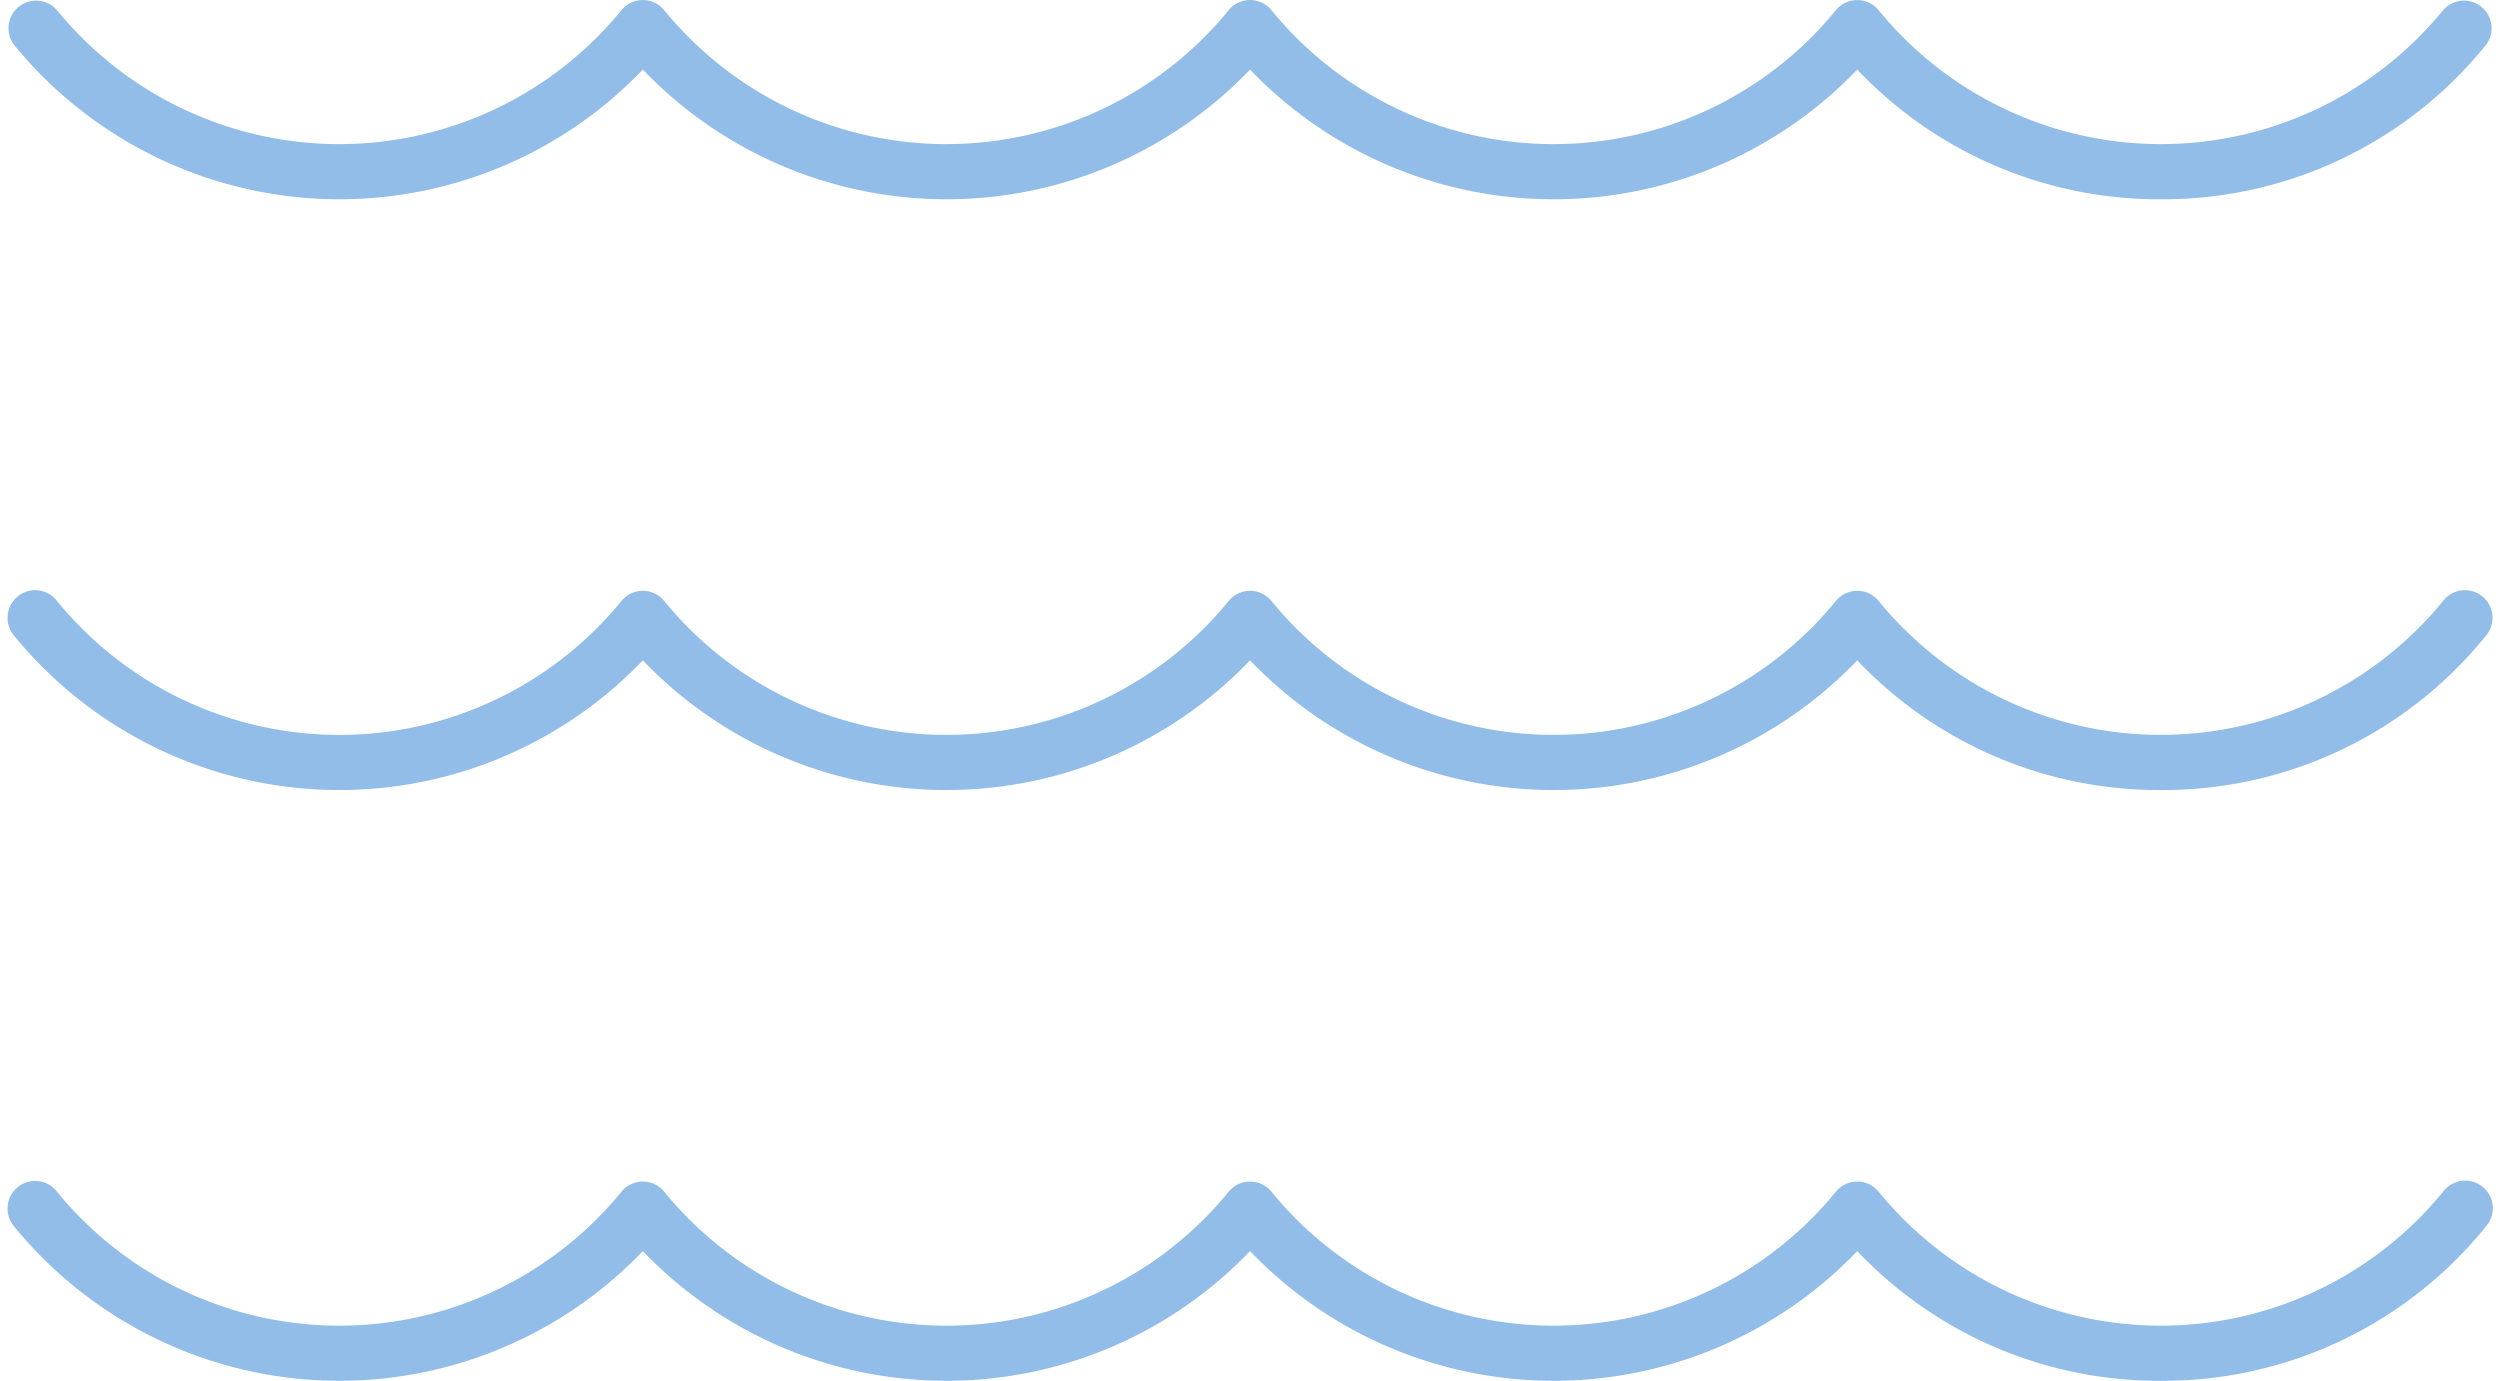
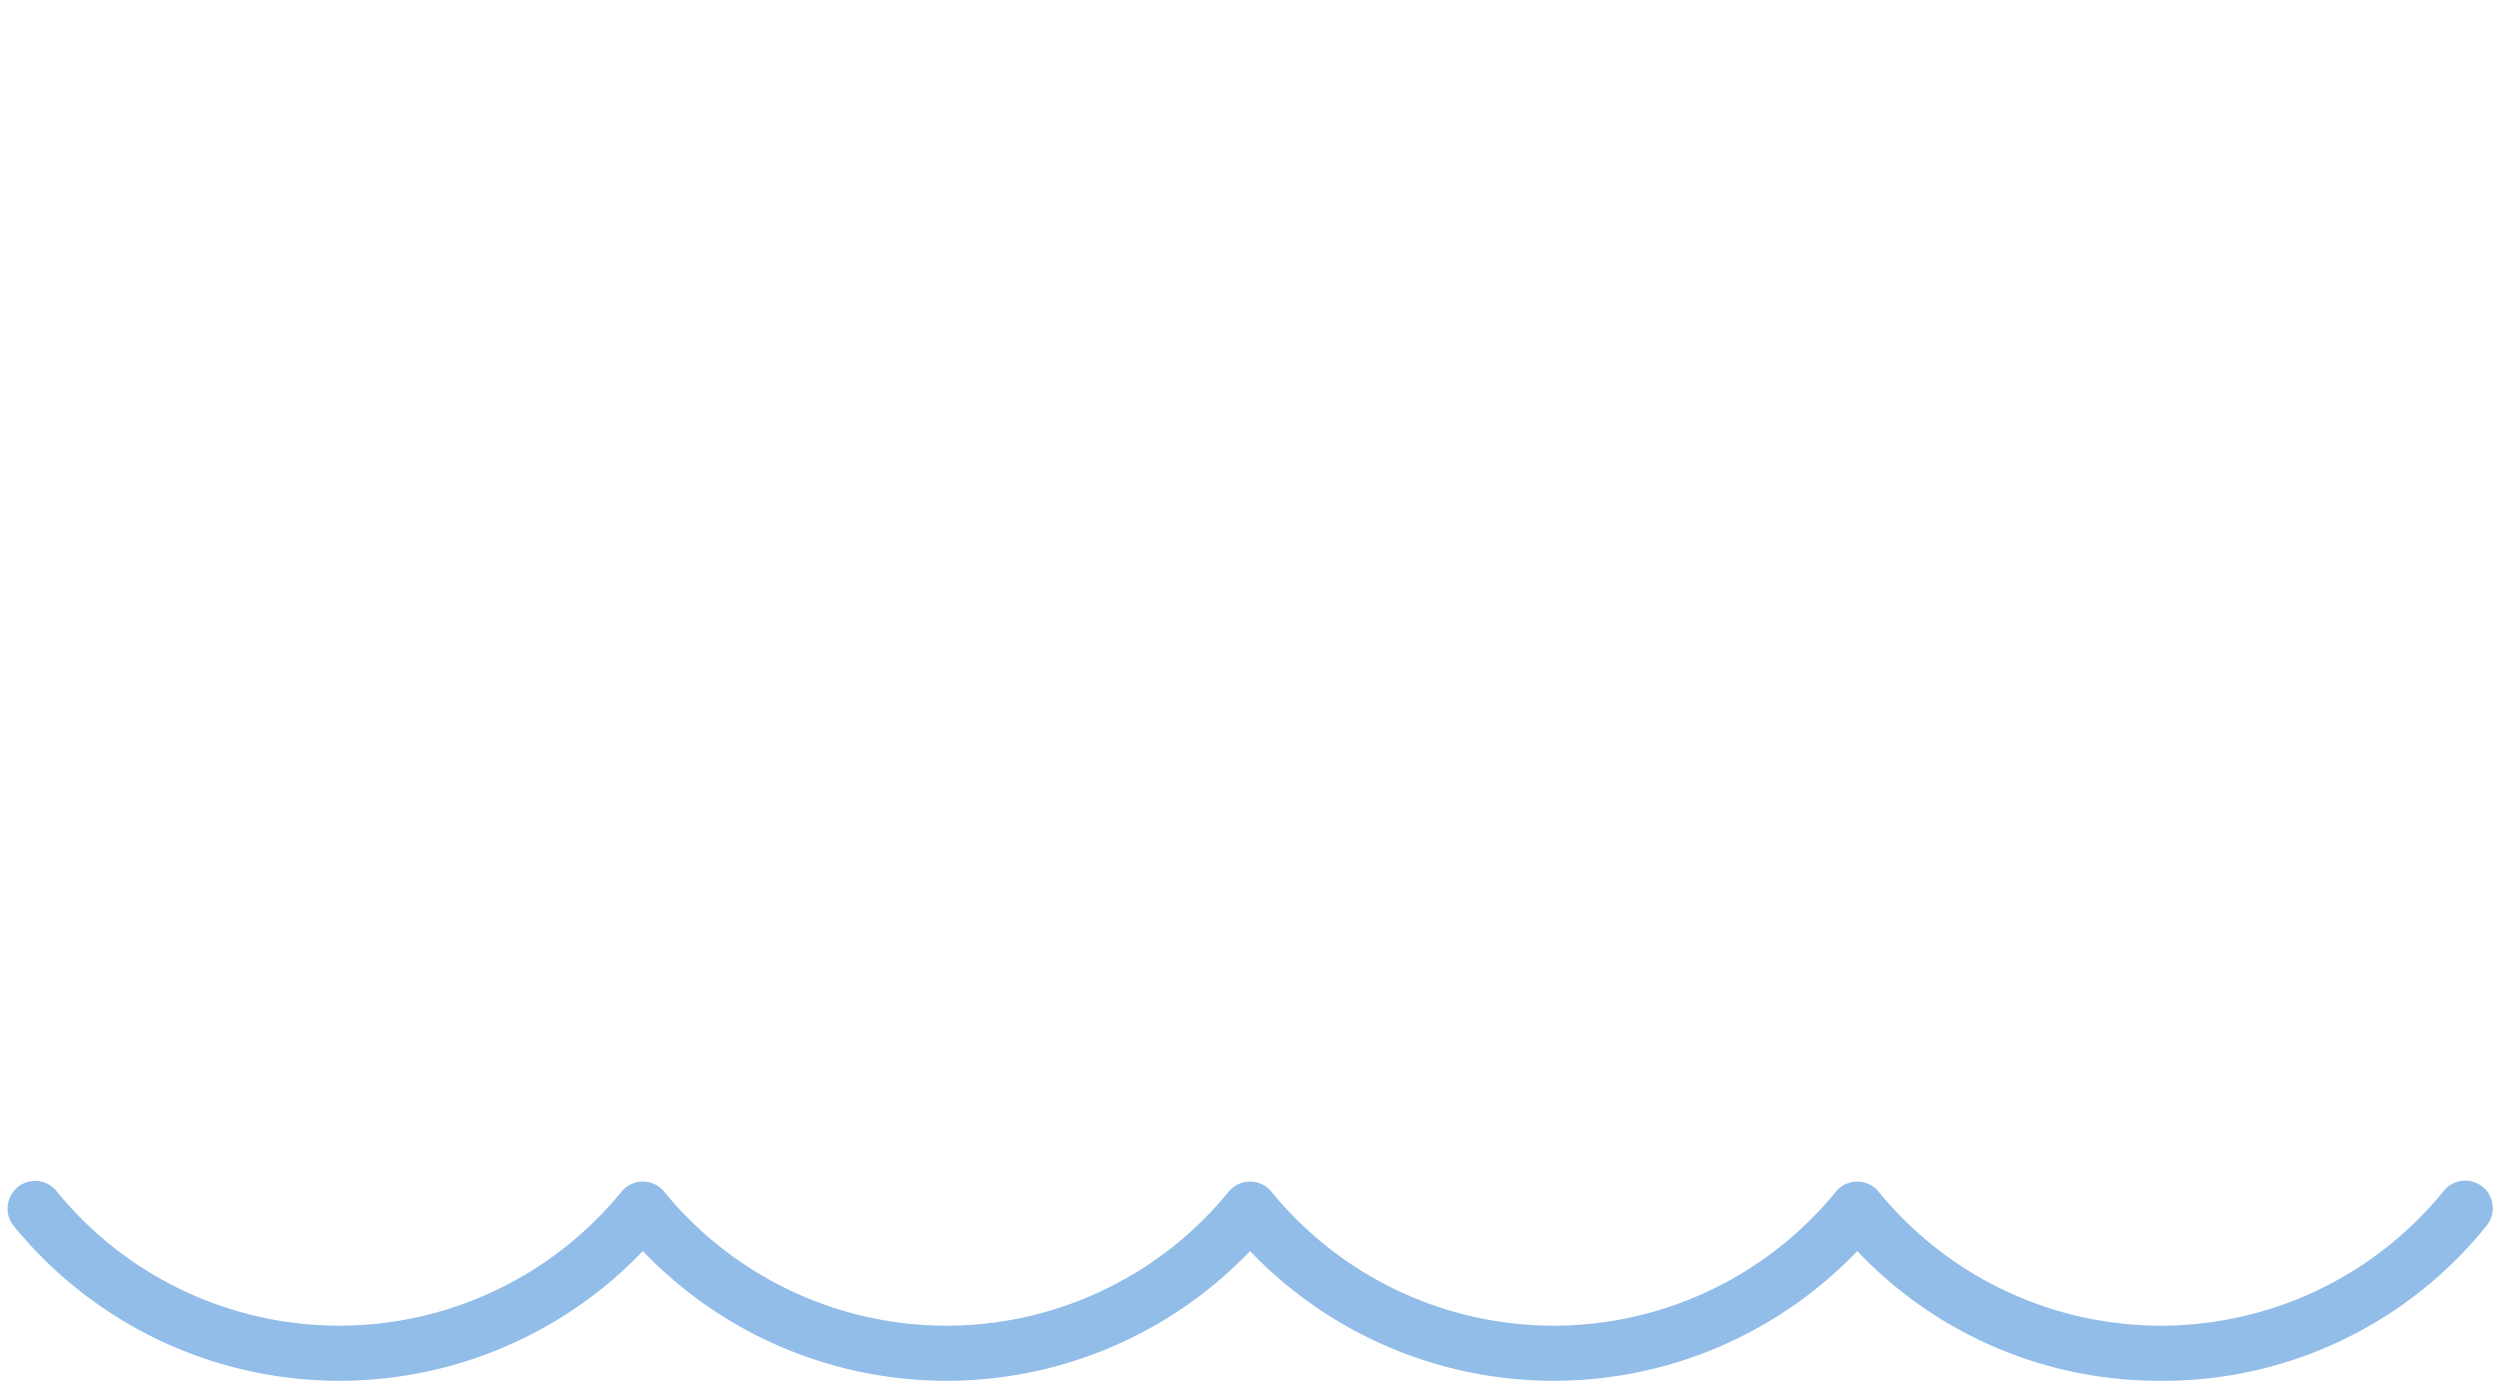
<svg xmlns="http://www.w3.org/2000/svg" width="172" height="95" viewBox="0 0 172.526 95.902">
  <g id="グループ_169" data-name="グループ 169" transform="translate(-1179.376 -1041.5)">
    <g id="グループ_166" data-name="グループ 166">
-       <path id="パス_1050" data-name="パス 1050" d="M1328.9,1055.34a28.845,28.845,0,0,1-21.085-9.008,29.184,29.184,0,0,1-42.173,0,29.183,29.183,0,0,1-42.172,0,29.161,29.161,0,0,1-43.667-1.713,1.917,1.917,0,0,1,2.988-2.4,25.305,25.305,0,0,0,39.185,0,1.917,1.917,0,0,1,1.494-.716h0a1.916,1.916,0,0,1,1.493.716,25.306,25.306,0,0,0,39.186,0,1.917,1.917,0,0,1,1.493-.716h0a1.917,1.917,0,0,1,1.494.716,25.305,25.305,0,0,0,39.185,0,1.918,1.918,0,0,1,1.494-.715h0a1.916,1.916,0,0,1,1.494.715,25.305,25.305,0,0,0,39.185,0,1.917,1.917,0,0,1,2.988,2.4A28.816,28.816,0,0,1,1328.9,1055.34Z" fill="#92bde9" />
-     </g>
+       </g>
    <g id="グループ_167" data-name="グループ 167">
-       <path id="パス_1051" data-name="パス 1051" d="M1328.9,1096.371a28.845,28.845,0,0,1-21.085-9.008,29.184,29.184,0,0,1-42.173,0,29.183,29.183,0,0,1-42.172,0,29.161,29.161,0,0,1-43.667-1.713,1.917,1.917,0,1,1,2.988-2.4,25.3,25.3,0,0,0,39.185,0,1.916,1.916,0,0,1,1.494-.715h0a1.916,1.916,0,0,1,1.493.715,25.305,25.305,0,0,0,39.186,0,1.913,1.913,0,0,1,1.493-.716h0a1.914,1.914,0,0,1,1.494.716,25.305,25.305,0,0,0,39.185,0,1.916,1.916,0,0,1,1.494-.716h0a1.914,1.914,0,0,1,1.494.716,25.305,25.305,0,0,0,39.185,0,1.917,1.917,0,1,1,2.988,2.4A28.816,28.816,0,0,1,1328.9,1096.371Z" fill="#92bde9" />
-     </g>
+       </g>
    <g id="グループ_168" data-name="グループ 168">
-       <path id="パス_1052" data-name="パス 1052" d="M1328.9,1137.4a28.845,28.845,0,0,1-21.085-9.008,29.184,29.184,0,0,1-42.173,0,29.183,29.183,0,0,1-42.172,0,29.161,29.161,0,0,1-43.667-1.713,1.917,1.917,0,1,1,2.988-2.4,25.3,25.3,0,0,0,39.185,0,1.916,1.916,0,0,1,1.494-.715h0a1.916,1.916,0,0,1,1.493.715,25.3,25.3,0,0,0,39.186,0,1.916,1.916,0,0,1,1.493-.715h0a1.916,1.916,0,0,1,1.494.715,25.3,25.3,0,0,0,39.185,0,1.918,1.918,0,0,1,1.494-.715h0a1.916,1.916,0,0,1,1.494.715,25.3,25.3,0,0,0,39.185,0,1.918,1.918,0,1,1,2.988,2.4A28.816,28.816,0,0,1,1328.9,1137.4Z" fill="#92bde9" />
+       <path id="パス_1052" data-name="パス 1052" d="M1328.9,1137.4a28.845,28.845,0,0,1-21.085-9.008,29.184,29.184,0,0,1-42.173,0,29.183,29.183,0,0,1-42.172,0,29.161,29.161,0,0,1-43.667-1.713,1.917,1.917,0,1,1,2.988-2.4,25.3,25.3,0,0,0,39.185,0,1.916,1.916,0,0,1,1.494-.715h0a1.916,1.916,0,0,1,1.493.715,25.3,25.3,0,0,0,39.186,0,1.916,1.916,0,0,1,1.493-.715h0a1.916,1.916,0,0,1,1.494.715,25.3,25.3,0,0,0,39.185,0,1.918,1.918,0,0,1,1.494-.715h0a1.916,1.916,0,0,1,1.494.715,25.3,25.3,0,0,0,39.185,0,1.918,1.918,0,1,1,2.988,2.4A28.816,28.816,0,0,1,1328.9,1137.4" fill="#92bde9" />
    </g>
  </g>
</svg>